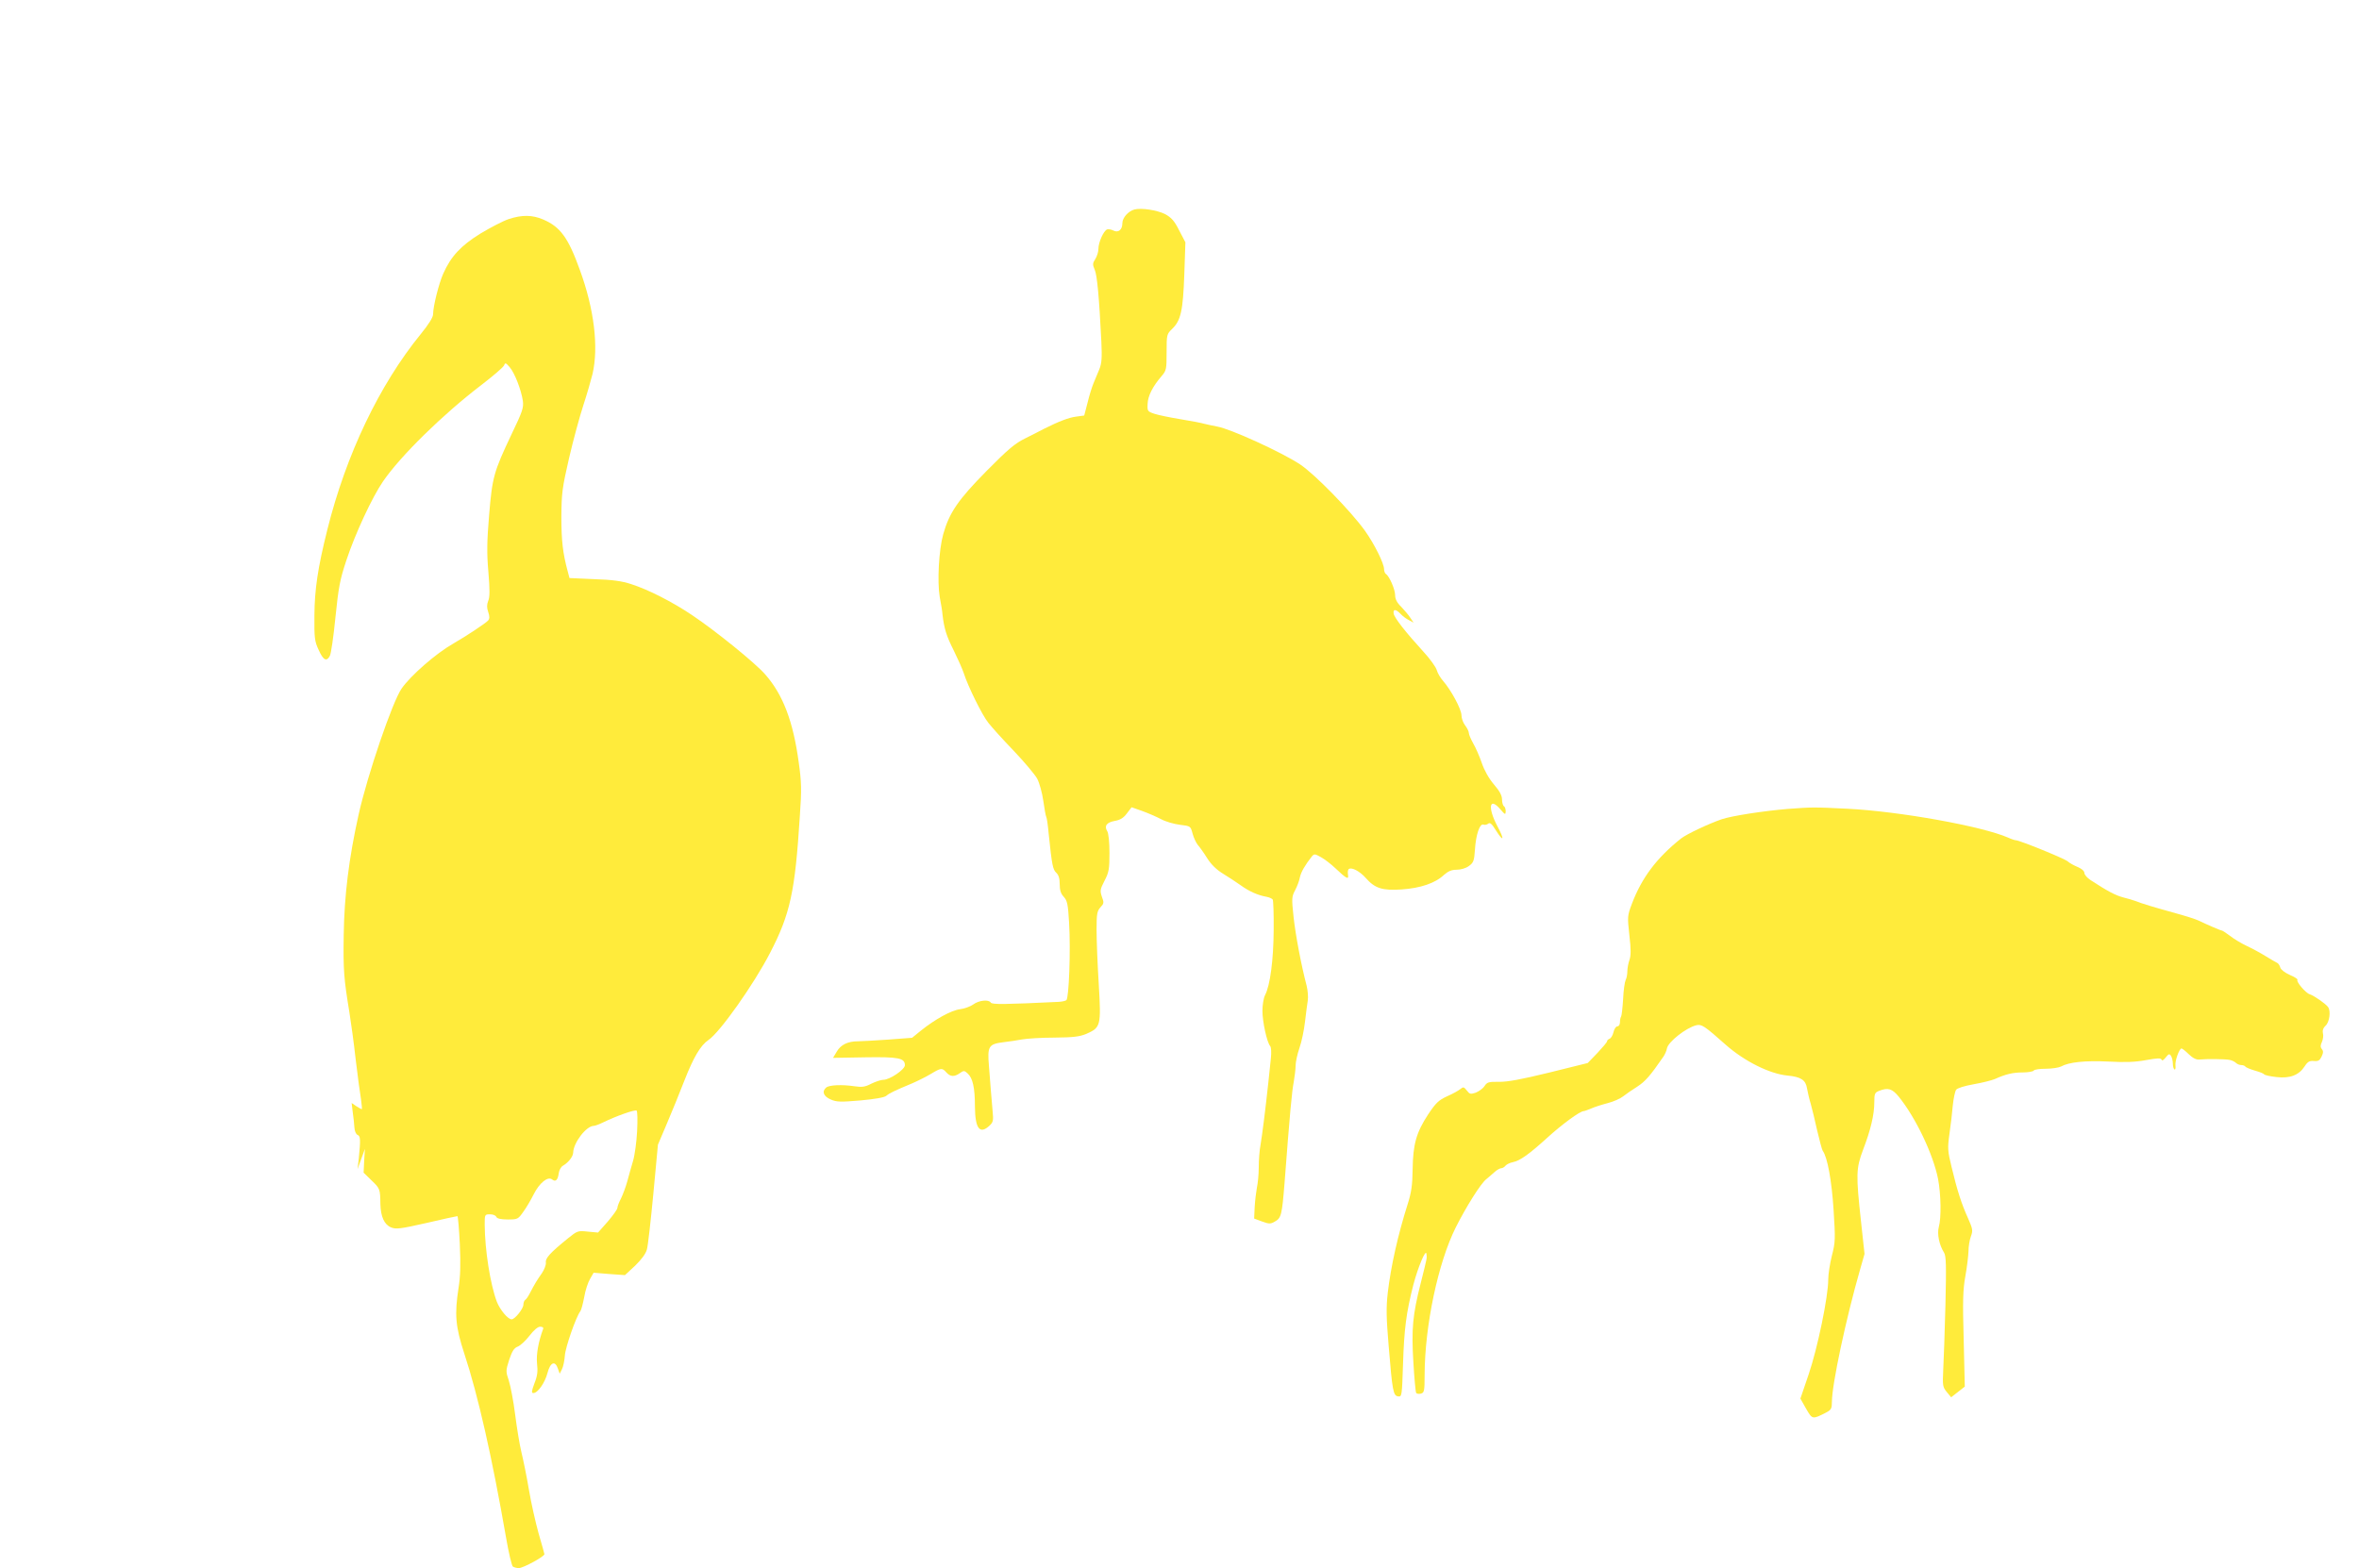
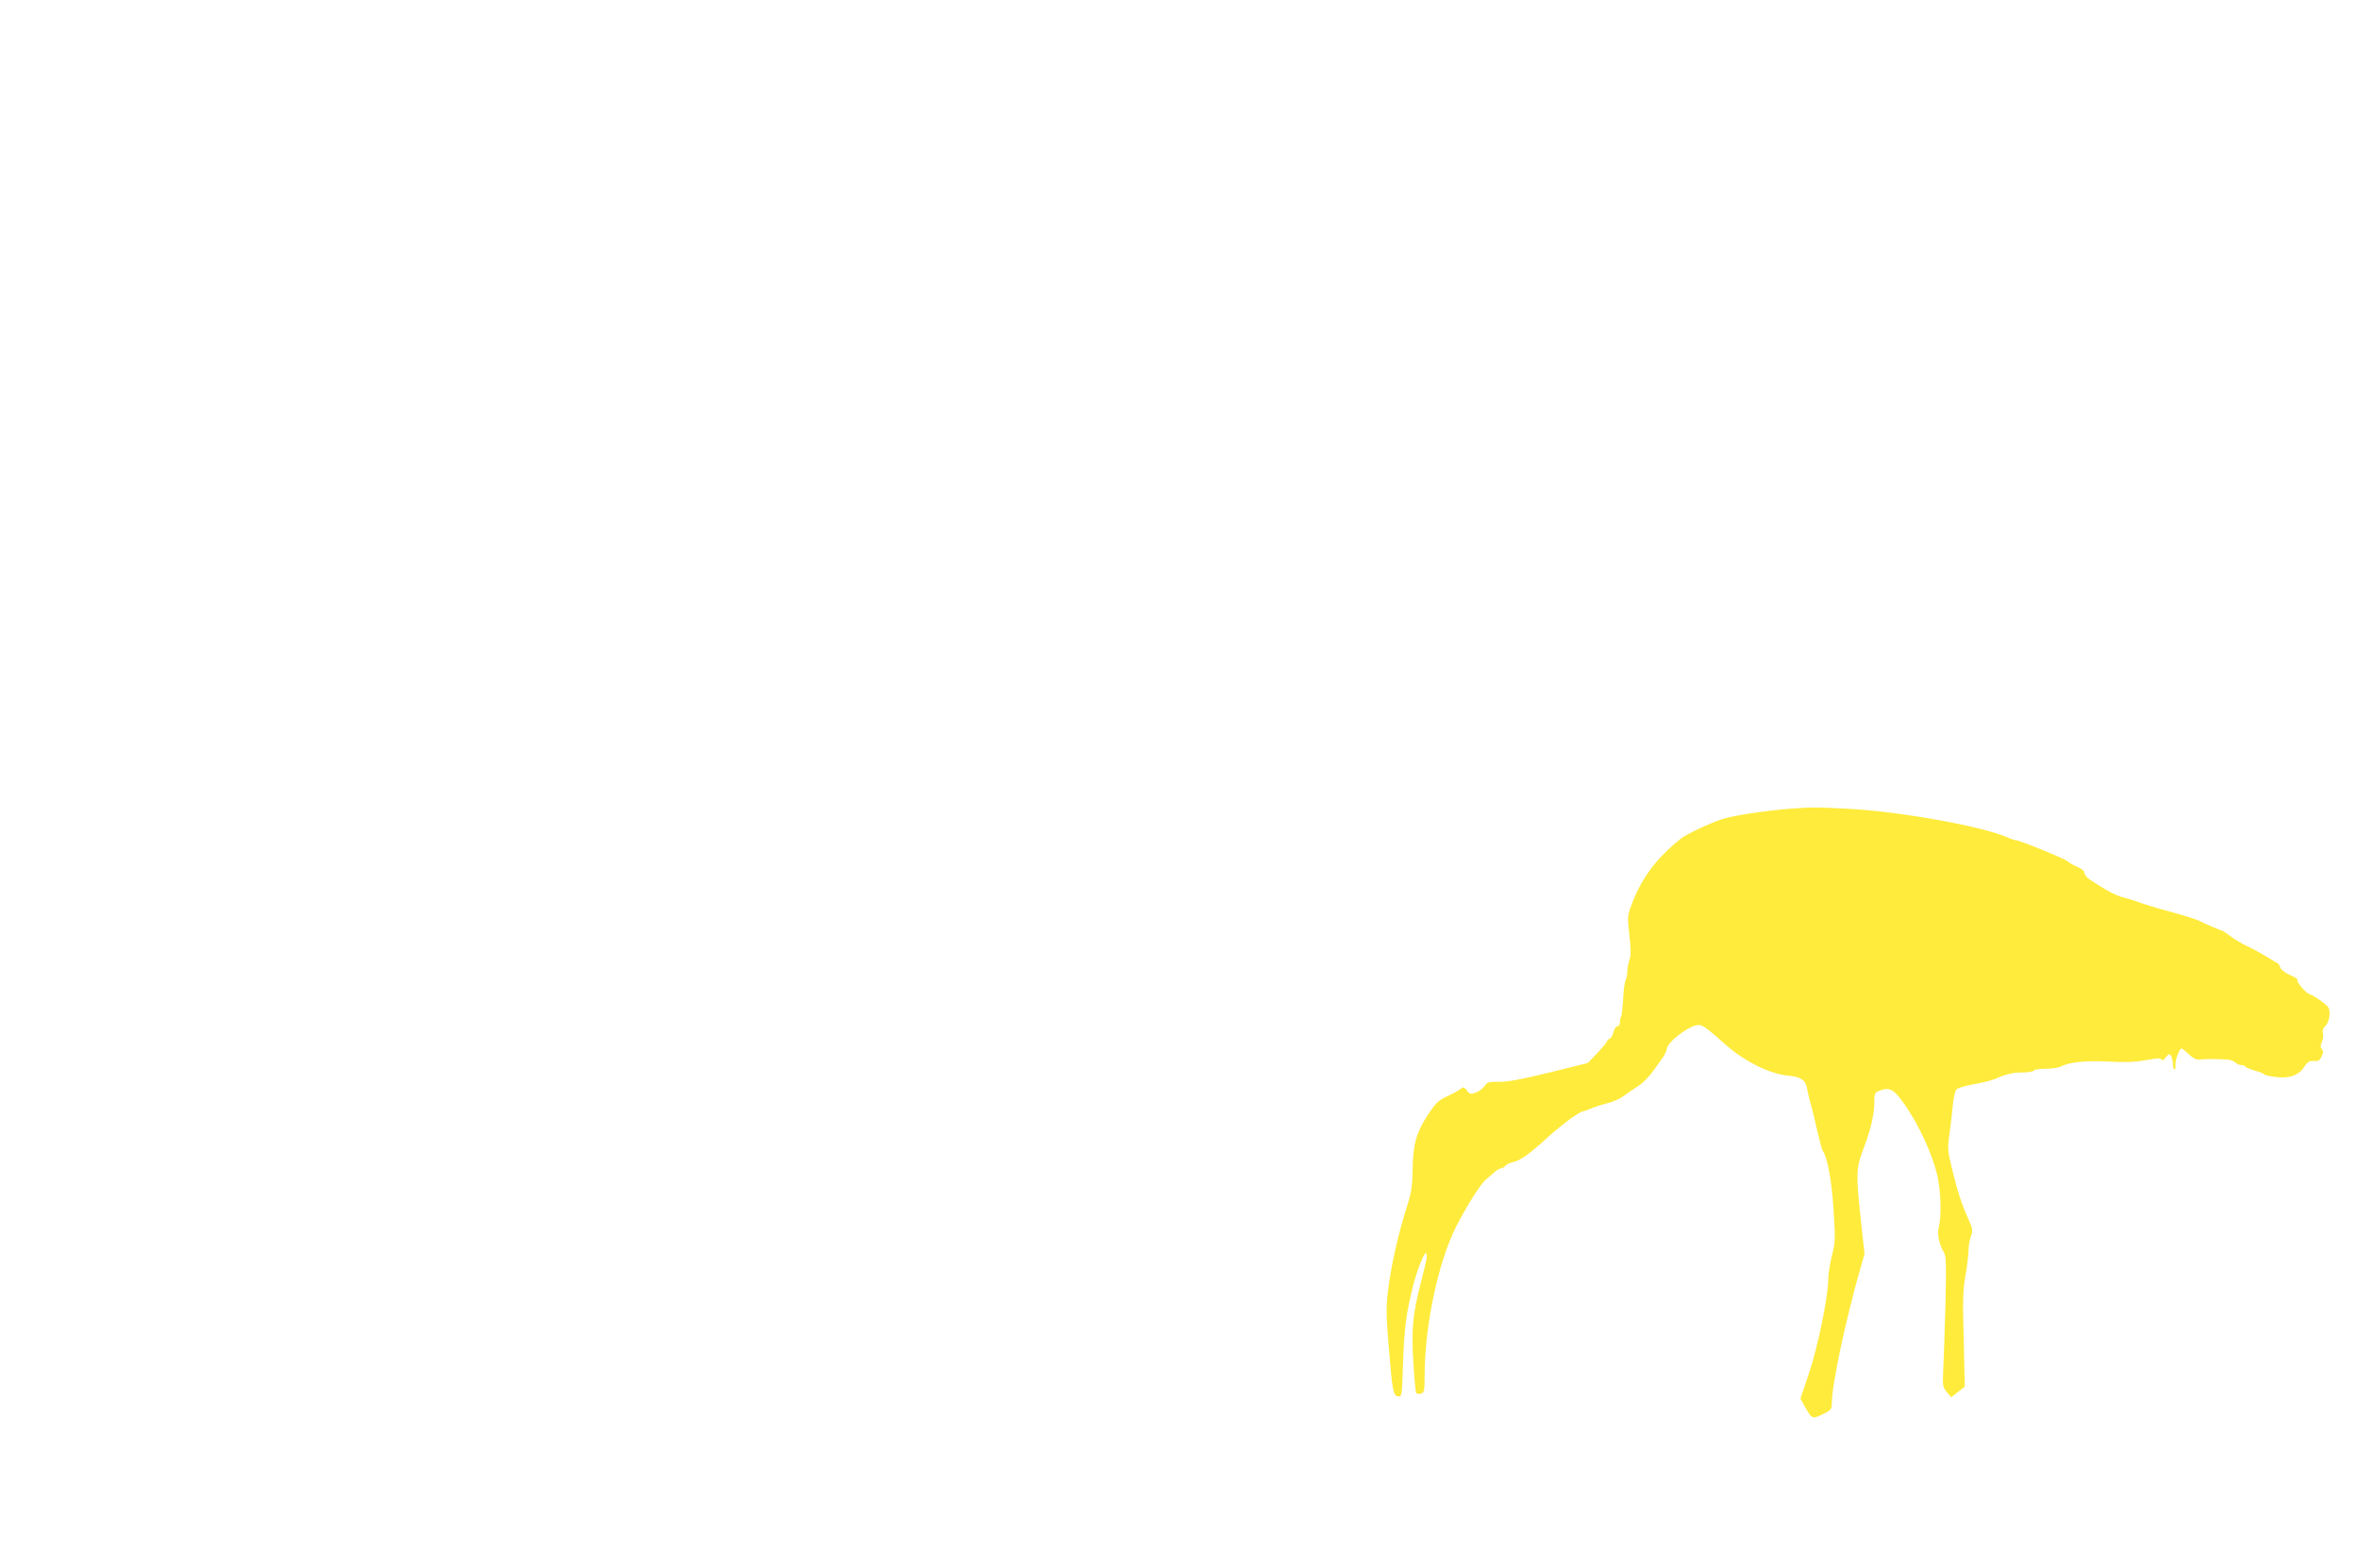
<svg xmlns="http://www.w3.org/2000/svg" version="1.0" width="1280pt" height="851pt" viewBox="0 0 1280 851" preserveAspectRatio="xMidYMid meet">
  <g transform="translate(0,851) scale(0.1,-0.1)" fill="#ffeb3b" stroke="none">
-     <path d="M6155 7373 c-33 -9 -65 -45 -65 -74 0 -36 -22 -54 -49 -40 -11 6 -26 8 -34 6 -19 -8 -47 -70 -47 -106 0 -16 -8 -41 -17 -55 -15 -23 -15 -30 -3 -58 13 -29 24 -149 36 -390 4 -89 2 -118 -11 -150 -10 -23 -24 -57 -32 -77 -8 -19 -23 -67 -32 -105 l-18 -69 -44 -6 c-40 -5 -94 -26 -174 -66 -16 -9 -61 -31 -100 -51 -58 -28 -95 -60 -212 -178 -154 -156 -202 -226 -235 -343 -24 -86 -33 -257 -19 -341 7 -36 14 -78 15 -95 9 -76 21 -116 61 -195 23 -47 48 -103 55 -125 22 -69 99 -226 133 -268 18 -23 79 -91 137 -151 58 -61 116 -130 128 -152 12 -23 27 -77 33 -120 6 -43 13 -82 16 -87 3 -4 9 -45 13 -90 18 -174 23 -196 41 -213 13 -12 19 -31 19 -62 0 -33 6 -52 22 -69 19 -21 23 -39 29 -141 9 -152 -1 -410 -15 -420 -6 -4 -24 -8 -41 -9 -291 -14 -363 -15 -369 -4 -11 18 -64 13 -95 -10 -15 -11 -48 -23 -72 -26 -48 -6 -136 -55 -212 -116 l-48 -39 -132 -10 c-73 -5 -145 -9 -162 -9 -55 0 -93 -19 -114 -55 l-21 -35 173 3 c183 3 217 -4 217 -43 0 -23 -82 -79 -117 -79 -13 0 -42 -10 -65 -21 -34 -18 -51 -20 -92 -14 -67 10 -137 7 -153 -7 -25 -21 -15 -48 25 -65 32 -14 54 -14 161 -5 76 7 130 16 140 25 16 14 45 28 141 68 30 13 76 36 101 51 55 33 61 34 84 8 22 -24 43 -25 73 -4 21 15 25 15 43 -2 27 -25 39 -76 39 -179 1 -120 26 -153 79 -104 20 19 22 28 17 78 -3 31 -7 79 -9 106 -2 28 -7 91 -11 140 -9 107 -2 119 79 129 28 3 73 10 100 15 28 5 107 10 177 10 102 1 135 5 172 20 79 35 81 43 68 269 -7 109 -12 242 -12 296 0 87 3 102 21 122 19 20 20 26 8 57 -11 33 -10 40 14 87 24 46 27 63 27 151 0 58 -5 107 -12 118 -18 29 -3 48 41 56 29 5 47 16 65 40 l26 34 57 -20 c31 -11 77 -31 102 -44 25 -14 71 -27 103 -31 58 -7 58 -7 69 -48 6 -22 19 -50 28 -61 10 -11 33 -43 51 -72 22 -35 51 -63 87 -85 30 -18 73 -47 96 -63 44 -32 93 -54 140 -62 15 -3 30 -10 33 -15 3 -5 6 -80 5 -166 -1 -161 -19 -300 -47 -353 -8 -16 -14 -53 -14 -85 0 -58 24 -170 42 -191 6 -7 7 -35 4 -65 -3 -29 -9 -89 -14 -133 -17 -158 -33 -281 -42 -336 -6 -30 -10 -86 -10 -125 0 -38 -5 -87 -10 -109 -4 -22 -10 -69 -12 -104 l-3 -64 43 -16 c39 -14 46 -14 70 0 34 19 38 35 52 209 29 382 40 499 50 549 5 29 10 69 10 88 0 18 9 62 21 96 12 34 25 98 30 142 5 44 12 96 15 115 3 19 0 55 -6 80 -30 114 -60 274 -71 373 -11 102 -10 111 8 145 11 21 23 52 26 70 6 29 28 67 65 114 13 15 16 15 50 -4 20 -11 55 -38 79 -61 60 -57 73 -63 67 -33 -2 14 0 27 5 30 16 11 60 -13 91 -48 50 -57 90 -70 195 -63 102 7 183 34 230 79 23 20 41 28 69 28 22 0 50 8 66 20 25 18 29 28 33 88 5 82 26 144 46 137 7 -3 19 -1 26 5 10 8 20 -1 41 -35 43 -68 49 -54 9 21 -54 102 -44 162 16 92 26 -30 28 -31 29 -11 0 12 -4 25 -10 28 -5 3 -10 20 -10 36 0 22 -13 46 -44 82 -28 33 -52 76 -66 117 -12 35 -33 83 -46 105 -13 23 -24 49 -24 57 0 8 -9 27 -20 41 -11 14 -20 39 -20 55 0 33 -57 138 -100 187 -15 17 -30 43 -34 58 -4 16 -37 62 -74 102 -95 104 -156 182 -160 205 -4 26 12 25 37 -1 11 -12 31 -27 45 -34 l26 -14 -18 27 c-9 14 -32 41 -49 59 -23 22 -33 42 -33 63 0 31 -31 103 -50 115 -5 3 -10 15 -10 26 0 31 -52 136 -104 209 -77 107 -272 307 -352 360 -100 66 -378 193 -449 205 -22 4 -53 11 -70 15 -16 5 -75 16 -130 25 -55 9 -118 22 -140 29 -39 13 -40 15 -38 55 2 43 27 93 75 149 27 31 28 38 28 130 0 96 1 99 30 127 47 45 59 98 66 294 l6 176 -34 65 c-26 52 -42 69 -76 88 -44 22 -130 35 -167 25z" />
-     <path d="M2760 7321 c-30 -10 -99 -46 -154 -79 -106 -66 -159 -123 -201 -217 -24 -54 -55 -178 -55 -220 0 -17 -23 -54 -67 -108 -224 -275 -405 -653 -507 -1062 -52 -208 -69 -325 -70 -465 -1 -122 1 -140 23 -187 25 -56 43 -66 61 -32 6 11 20 105 30 208 17 165 24 204 60 312 47 142 139 340 198 426 96 140 325 364 533 523 64 49 120 97 124 107 6 16 9 15 30 -9 28 -32 63 -124 72 -183 5 -38 -2 -58 -61 -181 -97 -205 -105 -233 -122 -439 -12 -143 -13 -207 -4 -309 8 -97 8 -137 -1 -157 -8 -21 -8 -37 0 -60 8 -24 8 -36 0 -46 -13 -15 -119 -85 -190 -126 -92 -52 -231 -173 -280 -244 -50 -72 -185 -468 -233 -683 -53 -238 -78 -441 -81 -654 -3 -195 1 -237 31 -421 8 -49 24 -164 34 -255 11 -91 24 -189 29 -217 4 -29 6 -53 4 -53 -2 0 -15 8 -30 17 l-25 17 6 -50 c4 -27 8 -64 9 -83 1 -19 9 -37 17 -40 16 -6 17 -24 7 -126 l-7 -60 20 55 20 55 -4 -64 -3 -65 43 -42 c46 -44 47 -47 48 -129 2 -68 21 -111 58 -126 26 -11 51 -8 192 24 89 21 164 37 168 37 3 0 9 -69 13 -152 5 -110 3 -177 -7 -238 -22 -143 -17 -208 31 -355 76 -230 151 -565 227 -1000 14 -82 31 -153 37 -157 7 -4 21 -8 32 -8 24 0 141 64 139 76 -1 5 -15 56 -32 114 -16 58 -40 163 -52 235 -12 72 -31 164 -41 205 -10 41 -25 134 -34 205 -9 72 -25 154 -34 182 -17 51 -17 54 2 114 16 47 26 63 46 71 14 5 43 32 64 59 24 31 45 49 58 49 13 0 19 -5 16 -12 -26 -71 -38 -139 -33 -188 5 -42 2 -67 -14 -107 -16 -43 -17 -53 -6 -53 24 0 63 56 77 110 15 57 41 68 56 23 l10 -28 12 24 c7 13 14 47 16 75 3 45 61 211 84 240 5 6 14 41 21 77 6 37 21 81 32 99 l19 33 85 -7 85 -6 55 51 c34 33 58 65 64 88 6 20 21 156 35 302 l25 267 48 113 c27 63 70 169 96 236 49 125 87 190 130 219 61 40 247 303 334 472 110 212 136 332 162 744 10 142 9 184 -6 290 -30 222 -85 368 -182 478 -54 62 -266 234 -397 322 -109 73 -237 138 -330 168 -52 17 -104 24 -202 27 l-133 6 -10 38 c-26 96 -34 164 -34 294 1 128 4 155 42 320 23 99 58 227 77 285 19 58 41 134 50 170 34 147 9 353 -69 566 -63 175 -106 233 -199 273 -59 25 -114 26 -187 2z m697 -4950 c-3 -58 -13 -131 -22 -161 -9 -30 -23 -80 -31 -110 -8 -30 -24 -72 -34 -93 -11 -21 -20 -44 -20 -52 0 -8 -24 -41 -52 -74 l-53 -60 -55 5 c-54 6 -57 5 -109 -37 -97 -79 -123 -107 -119 -132 1 -12 -9 -38 -22 -57 -24 -34 -38 -56 -67 -112 -8 -15 -18 -30 -24 -33 -5 -4 -9 -15 -9 -25 0 -22 -46 -80 -64 -80 -20 0 -63 52 -80 95 -36 96 -65 281 -66 418 0 56 0 57 29 57 16 0 31 -6 34 -14 4 -9 24 -14 61 -14 54 0 57 1 85 41 17 23 42 66 56 94 32 64 78 101 101 82 19 -15 31 -3 36 35 2 16 12 34 23 40 29 17 54 49 55 70 1 54 71 146 112 146 7 0 31 9 53 20 68 33 169 69 179 63 5 -3 6 -51 3 -112z" />
    <path d="M9700 4120 c-131 -11 -301 -37 -358 -56 -70 -24 -189 -80 -220 -104 -132 -105 -213 -212 -267 -354 -25 -66 -25 -71 -14 -171 9 -77 9 -112 0 -136 -6 -17 -11 -45 -11 -61 0 -16 -4 -37 -9 -46 -5 -10 -12 -57 -14 -106 -3 -48 -8 -90 -11 -93 -3 -4 -6 -17 -6 -30 0 -13 -6 -23 -14 -23 -8 0 -17 -14 -21 -31 -4 -17 -13 -33 -21 -36 -8 -3 -14 -9 -14 -14 0 -5 -24 -33 -52 -63 l-53 -55 -210 -52 c-151 -37 -227 -51 -272 -50 -56 1 -64 -2 -78 -23 -9 -14 -31 -29 -48 -36 -28 -9 -33 -8 -48 12 -16 20 -19 21 -36 7 -10 -8 -42 -26 -72 -39 -45 -21 -60 -35 -102 -98 -64 -98 -82 -161 -84 -297 -1 -87 -7 -127 -27 -190 -53 -167 -91 -337 -108 -481 -9 -80 -8 -136 5 -289 20 -246 25 -269 51 -273 21 -3 21 2 27 180 6 184 17 274 56 426 25 95 68 198 71 167 3 -24 5 -14 -31 -158 -44 -173 -51 -249 -40 -430 5 -86 12 -161 15 -166 3 -5 15 -7 26 -4 18 5 20 14 20 102 1 267 73 608 169 800 57 113 136 239 166 262 11 9 31 26 44 38 13 12 30 21 36 21 7 0 18 6 24 14 6 7 24 16 40 19 39 8 88 43 187 133 79 72 177 144 197 144 5 0 23 7 40 14 18 8 58 21 89 29 32 8 70 25 85 37 15 12 50 36 77 53 43 28 69 57 142 163 8 12 17 32 19 45 7 35 103 111 159 125 29 7 44 -3 160 -106 102 -90 239 -158 335 -167 73 -7 99 -24 106 -70 4 -21 12 -58 20 -83 7 -25 23 -90 35 -145 13 -55 26 -104 30 -110 26 -35 49 -164 59 -320 10 -158 10 -176 -9 -249 -11 -43 -20 -102 -20 -131 0 -92 -58 -372 -106 -513 l-45 -132 31 -55 c34 -59 34 -59 110 -20 26 14 30 21 30 58 0 93 77 454 153 718 l24 84 -19 175 c-28 256 -27 289 11 390 41 107 61 190 61 258 0 47 3 53 26 62 49 19 71 12 107 -32 92 -114 186 -311 213 -446 16 -85 18 -212 4 -261 -10 -37 2 -97 28 -138 12 -19 13 -68 8 -285 -4 -145 -9 -303 -12 -353 -4 -84 -3 -92 19 -119 l24 -29 37 29 37 29 -6 255 c-6 210 -4 271 9 344 9 49 16 109 17 135 0 25 6 62 13 81 12 32 10 41 -16 100 -34 75 -58 148 -89 278 -21 86 -22 101 -11 180 7 48 15 117 18 154 4 38 12 75 18 84 7 9 45 21 96 30 46 8 97 21 114 28 59 27 99 36 152 36 29 0 56 5 59 10 3 6 33 10 66 10 33 0 70 6 82 12 43 24 131 33 257 27 92 -5 146 -3 205 8 62 11 80 12 84 2 2 -7 10 -3 22 12 16 20 20 22 29 9 5 -8 10 -27 10 -42 0 -15 4 -29 9 -32 4 -3 7 7 5 22 -3 26 21 92 33 92 4 0 22 -14 39 -31 22 -21 41 -31 58 -29 41 4 139 3 164 -2 12 -2 28 -10 34 -16 7 -7 20 -12 29 -12 10 0 20 -4 23 -9 3 -4 26 -14 51 -21 25 -7 48 -16 50 -20 3 -5 32 -11 66 -15 74 -9 123 10 154 58 17 26 27 31 50 29 24 -2 32 3 42 24 10 21 10 31 1 41 -8 10 -8 20 1 39 6 14 9 35 5 48 -3 15 2 28 15 40 21 19 29 80 13 101 -12 17 -76 62 -99 69 -23 7 -76 70 -67 79 3 3 -15 15 -41 26 -27 12 -49 29 -52 40 -3 11 -10 22 -16 25 -7 3 -34 19 -62 36 -27 17 -75 43 -105 57 -30 14 -71 39 -91 55 -20 15 -40 28 -43 28 -7 0 -87 35 -126 54 -14 7 -70 25 -125 40 -109 30 -189 54 -220 67 -11 4 -40 13 -65 19 -41 11 -82 32 -177 94 -18 12 -33 29 -33 38 0 11 -15 24 -37 33 -21 9 -45 22 -53 30 -16 15 -262 115 -282 115 -5 0 -24 6 -41 14 -141 62 -591 143 -872 157 -181 9 -193 9 -325 -1z" />
  </g>
</svg>